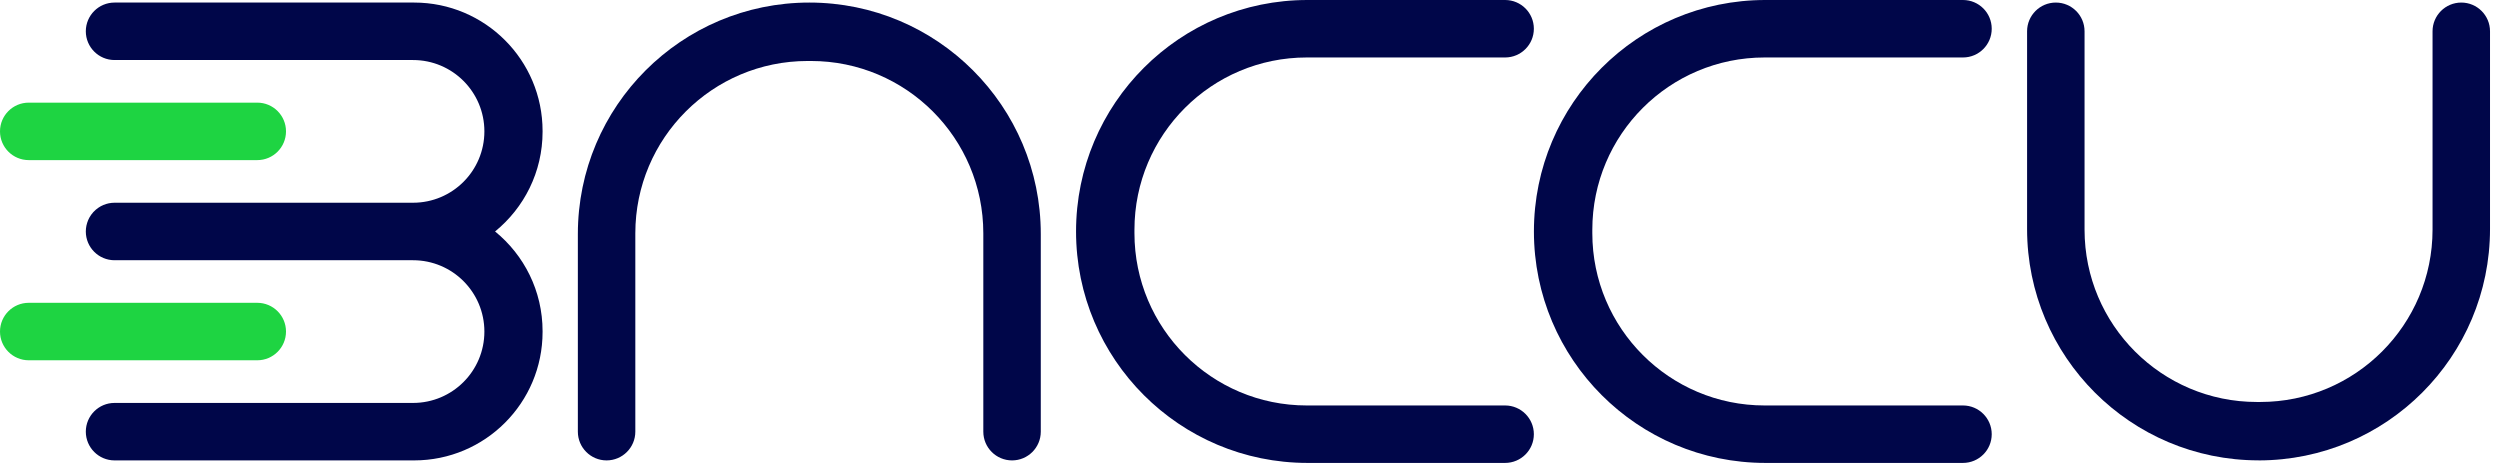
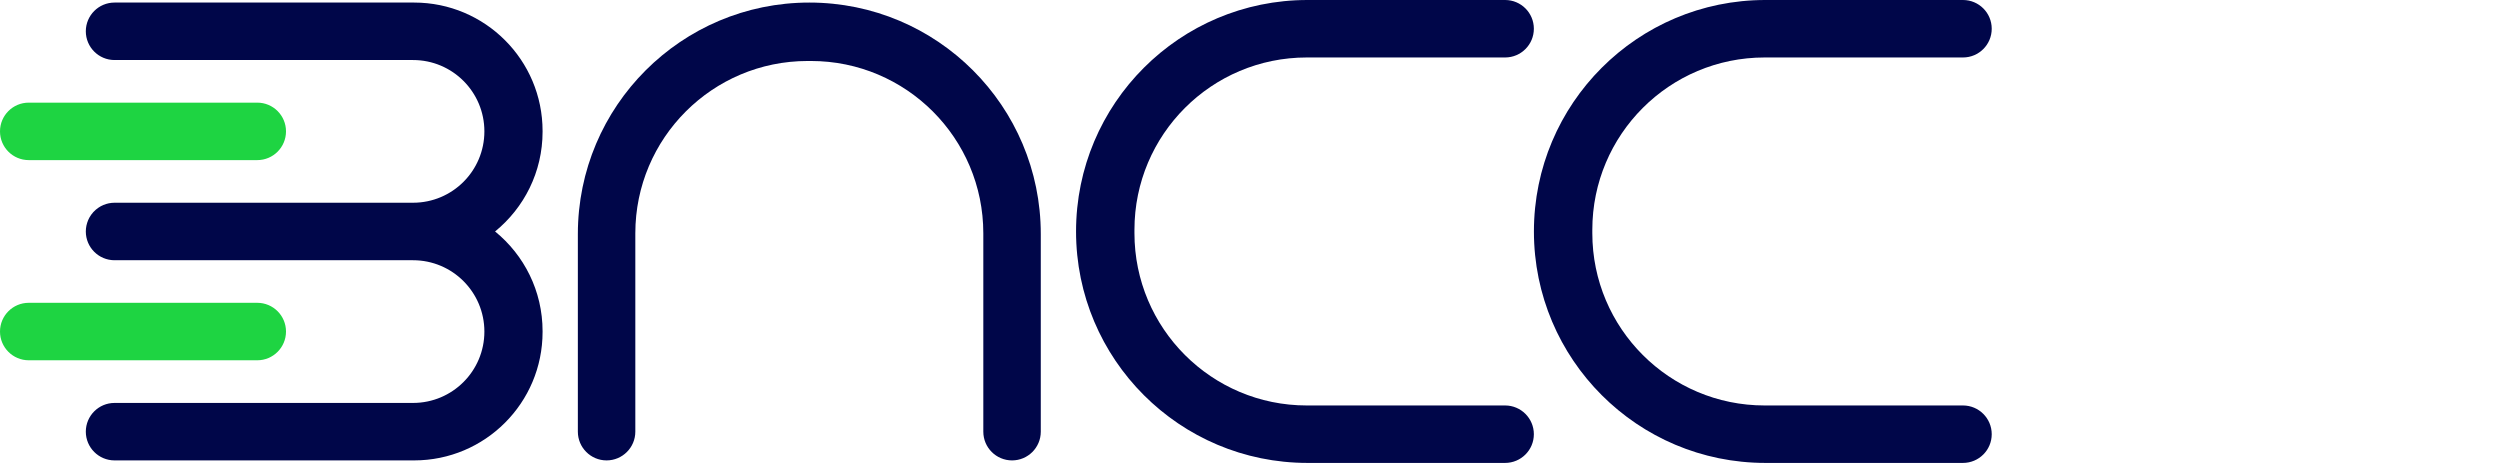
<svg xmlns="http://www.w3.org/2000/svg" width="162" height="30" viewBox="0 0 162 30" fill="none">
  <g clip-path="url(#clip0_119_1393)">
    <path d="M35.159 8.539V8.49C35.159 3.892 31.432 0.166 26.835 0.166H7.422C6.393 0.166 5.561 1.001 5.561 2.028C5.561 3.055 6.396 3.89 7.422 3.89H26.765C29.319 3.89 31.388 5.959 31.388 8.513C31.388 11.068 29.319 13.137 26.765 13.137H7.422C7.358 13.137 7.295 13.139 7.233 13.147C6.982 13.173 6.748 13.248 6.536 13.362C6.484 13.391 6.432 13.422 6.383 13.456C6.134 13.624 5.929 13.847 5.786 14.112C5.758 14.164 5.732 14.218 5.708 14.275C5.662 14.387 5.625 14.503 5.599 14.625C5.574 14.747 5.561 14.872 5.561 15.001C5.561 16.031 6.396 16.863 7.422 16.863H26.765C29.319 16.863 31.388 18.933 31.388 21.487C31.388 24.041 29.319 26.11 26.765 26.11H7.422C6.393 26.11 5.561 26.945 5.561 27.972C5.561 28.999 6.396 29.834 7.422 29.834H26.835C31.432 29.834 35.159 26.108 35.159 21.51V21.461C35.159 18.852 33.958 16.526 32.081 14.999C33.958 13.471 35.159 11.145 35.159 8.537V8.539Z" fill="#000649" />
    <path d="M16.671 6.651H1.862C0.834 6.651 0 7.485 0 8.513C0 9.542 0.834 10.375 1.862 10.375H16.671C17.7 10.375 18.533 9.542 18.533 8.513C18.533 7.485 17.7 6.651 16.671 6.651Z" fill="#1ED442" />
    <path d="M16.671 19.622H1.862C0.834 19.622 0 20.456 0 21.484C0 22.512 0.834 23.346 1.862 23.346H16.671C17.7 23.346 18.533 22.512 18.533 21.484C18.533 20.456 17.7 19.622 16.671 19.622Z" fill="#1ED442" />
    <path d="M52.444 0.166C44.159 0.166 37.445 6.882 37.445 15.165V27.972C37.445 29.002 38.28 29.834 39.307 29.834C40.334 29.834 41.169 28.999 41.169 27.972V15.118C41.169 8.952 46.169 3.952 52.335 3.952H52.553C58.719 3.952 63.719 8.952 63.719 15.118V27.972C63.719 29.002 64.554 29.834 65.581 29.834C66.61 29.834 67.443 28.999 67.443 27.972V15.165C67.443 6.88 60.727 0.166 52.444 0.166Z" fill="#000649" />
    <path d="M69.728 14.999C69.728 23.284 76.445 29.997 84.727 29.997H86.491H86.496H97.532C98.562 29.997 99.394 29.162 99.394 28.136C99.394 27.109 98.559 26.274 97.532 26.274H86.496H86.491H84.678C78.511 26.274 73.512 21.274 73.512 15.108V14.89C73.512 8.723 78.511 3.724 84.678 3.724H86.491H86.496H97.532C98.562 3.724 99.394 2.889 99.394 1.862C99.394 0.832 98.559 0 97.532 0H86.496H86.491H84.727C76.442 0 69.728 6.716 69.728 14.999Z" fill="#000649" />
    <path d="M99.398 14.999C99.398 23.284 106.115 29.997 114.397 29.997H116.16H116.166H127.202C128.232 29.997 129.064 29.162 129.064 28.136C129.064 27.109 128.229 26.274 127.202 26.274H116.166H116.16H114.348C108.181 26.274 103.182 21.274 103.182 15.108V14.89C103.182 8.723 108.181 3.724 114.348 3.724H116.16H116.166H127.202C128.232 3.724 129.064 2.889 129.064 1.862C129.064 0.832 128.229 0 127.202 0H116.166H116.16H114.397C106.112 0 99.398 6.716 99.398 14.999Z" fill="#000649" />
-     <path d="M146.354 29.834C154.639 29.834 161.353 23.118 161.353 14.835V13.072V13.067V2.028C161.353 0.998 160.518 0.166 159.491 0.166C158.462 0.166 157.629 1.001 157.629 2.028V13.064V13.069V14.882C157.629 21.049 152.63 26.048 146.463 26.048H146.245C140.079 26.048 135.079 21.049 135.079 14.882V13.069V13.064V2.028C135.079 0.998 134.244 0.166 133.217 0.166C132.188 0.166 131.355 1.001 131.355 2.028V13.064V13.069V14.833C131.355 23.118 138.072 29.831 146.354 29.831V29.834Z" fill="#000649" />
  </g>
  <defs>
    <clipPath id="clip0_119_1393">
      <rect width="161.353" height="30" fill="white" />
    </clipPath>
  </defs>
</svg>